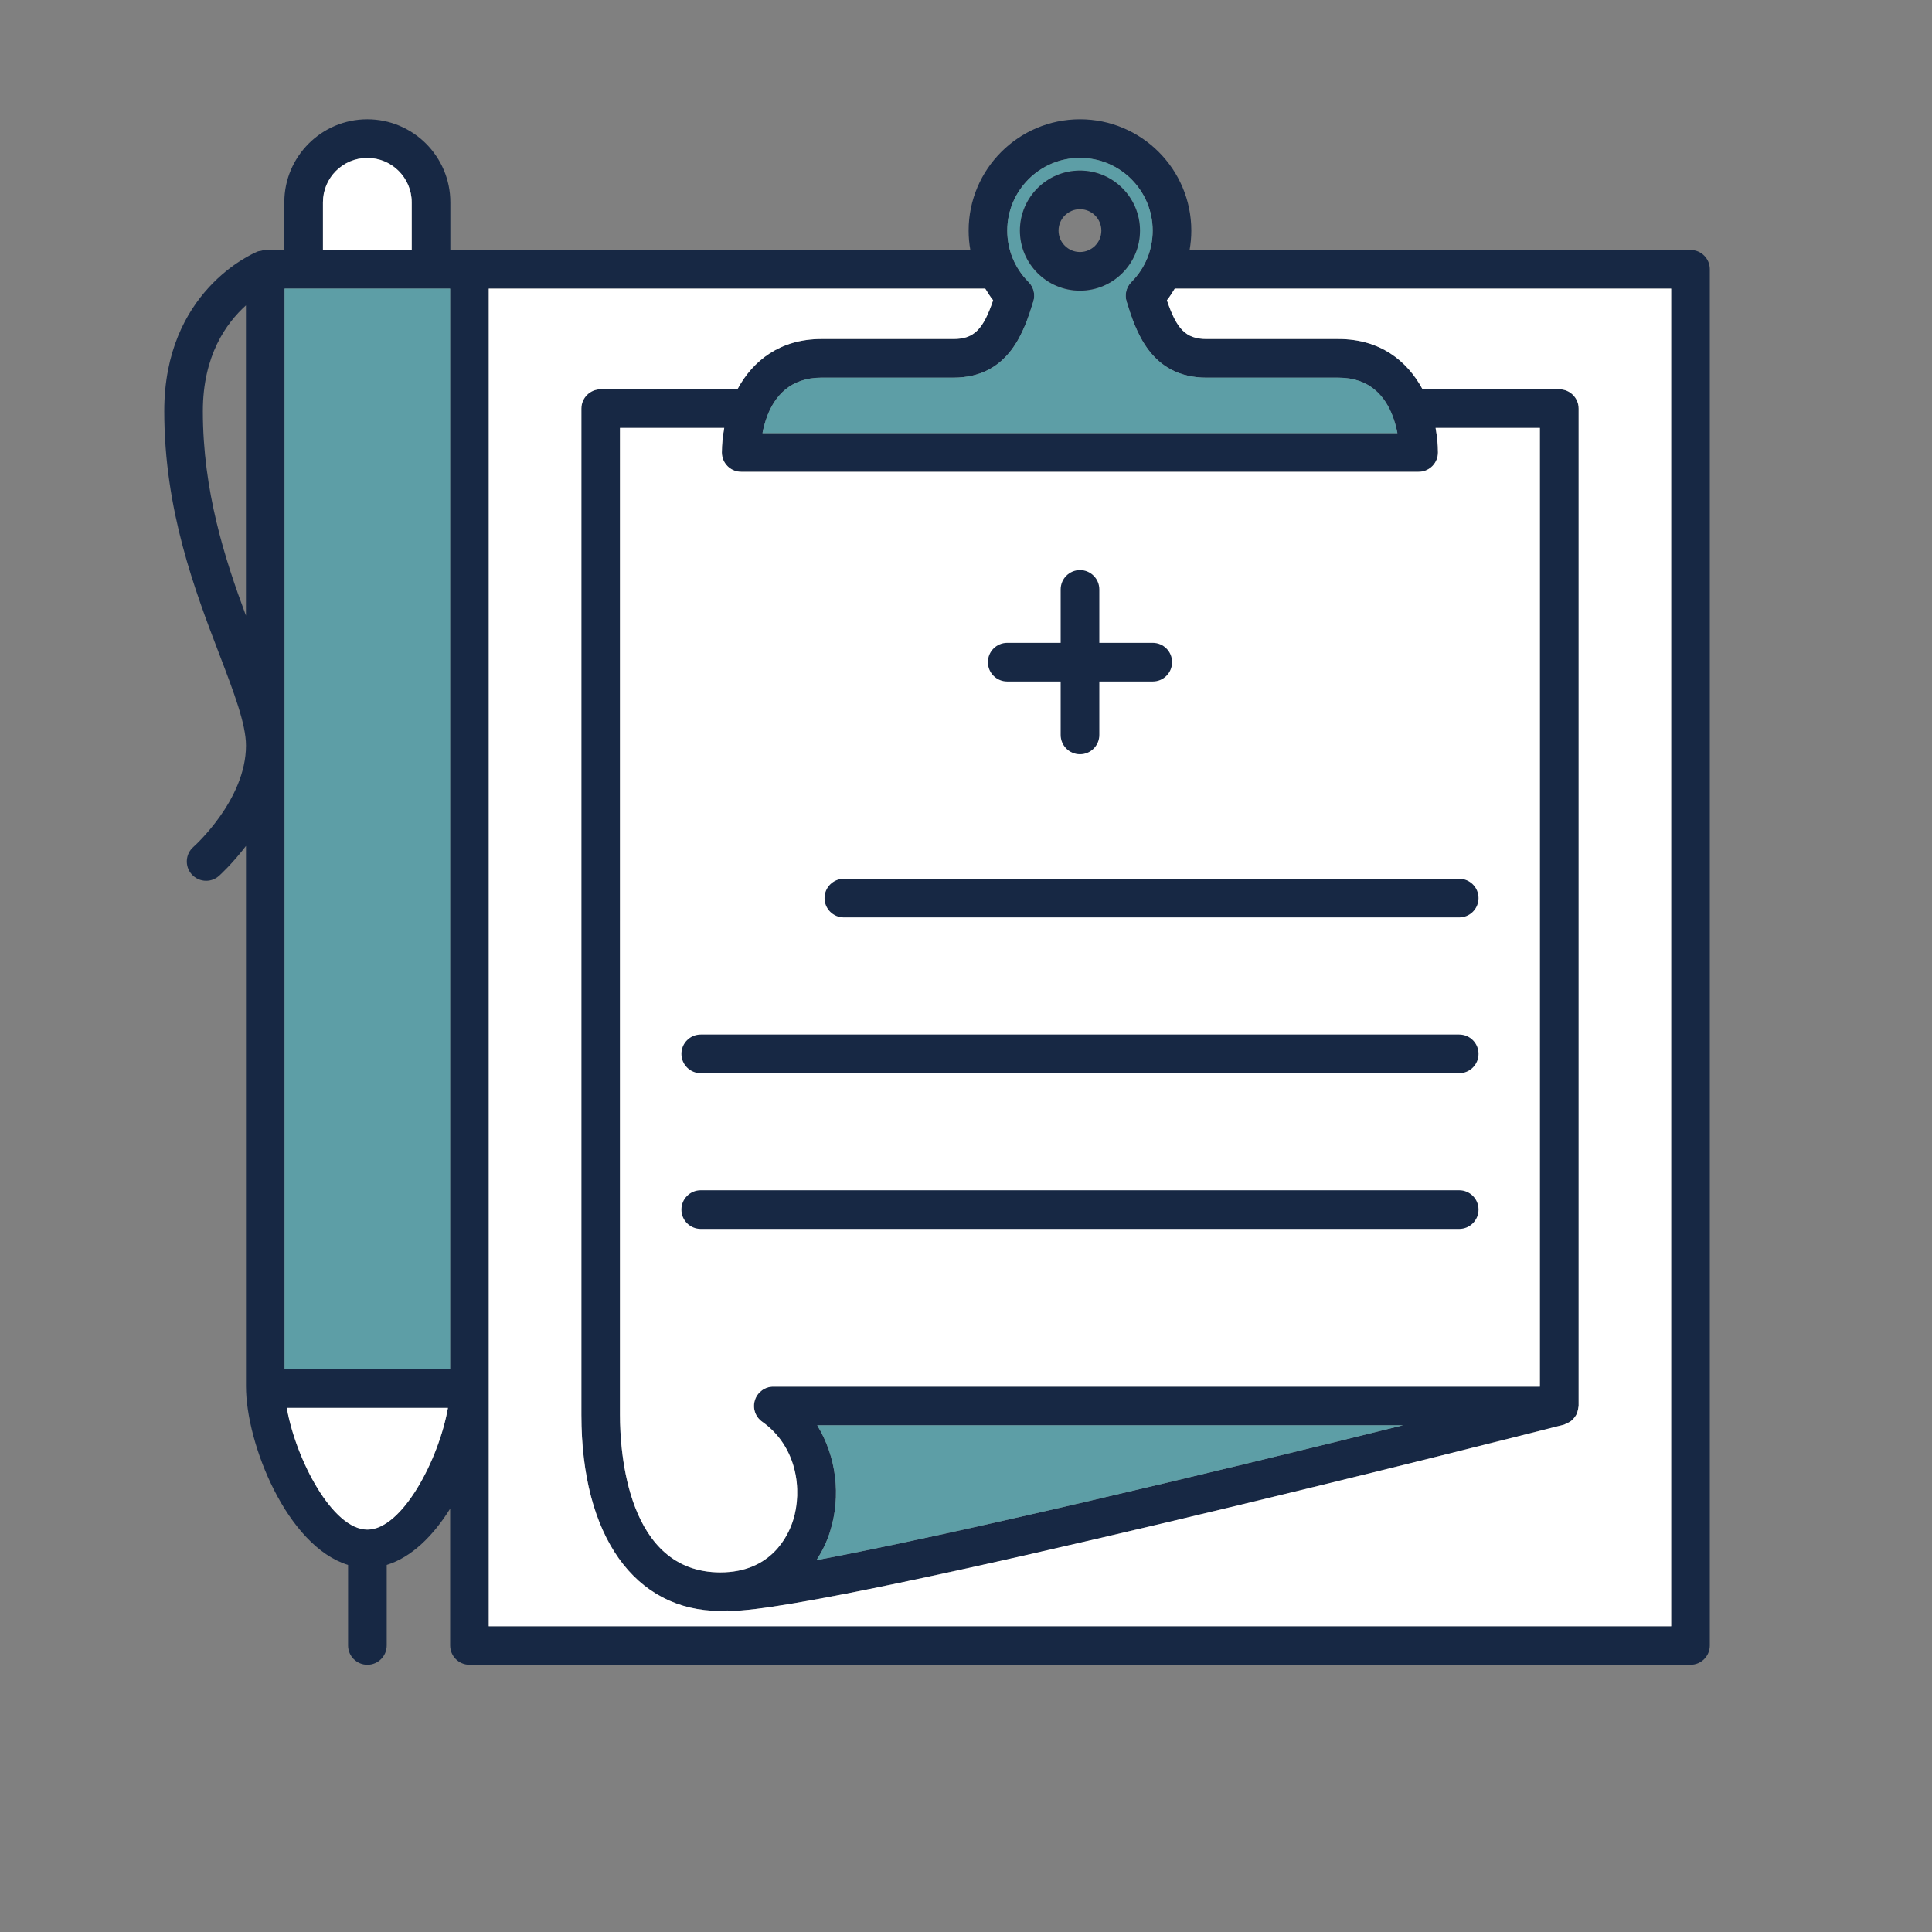
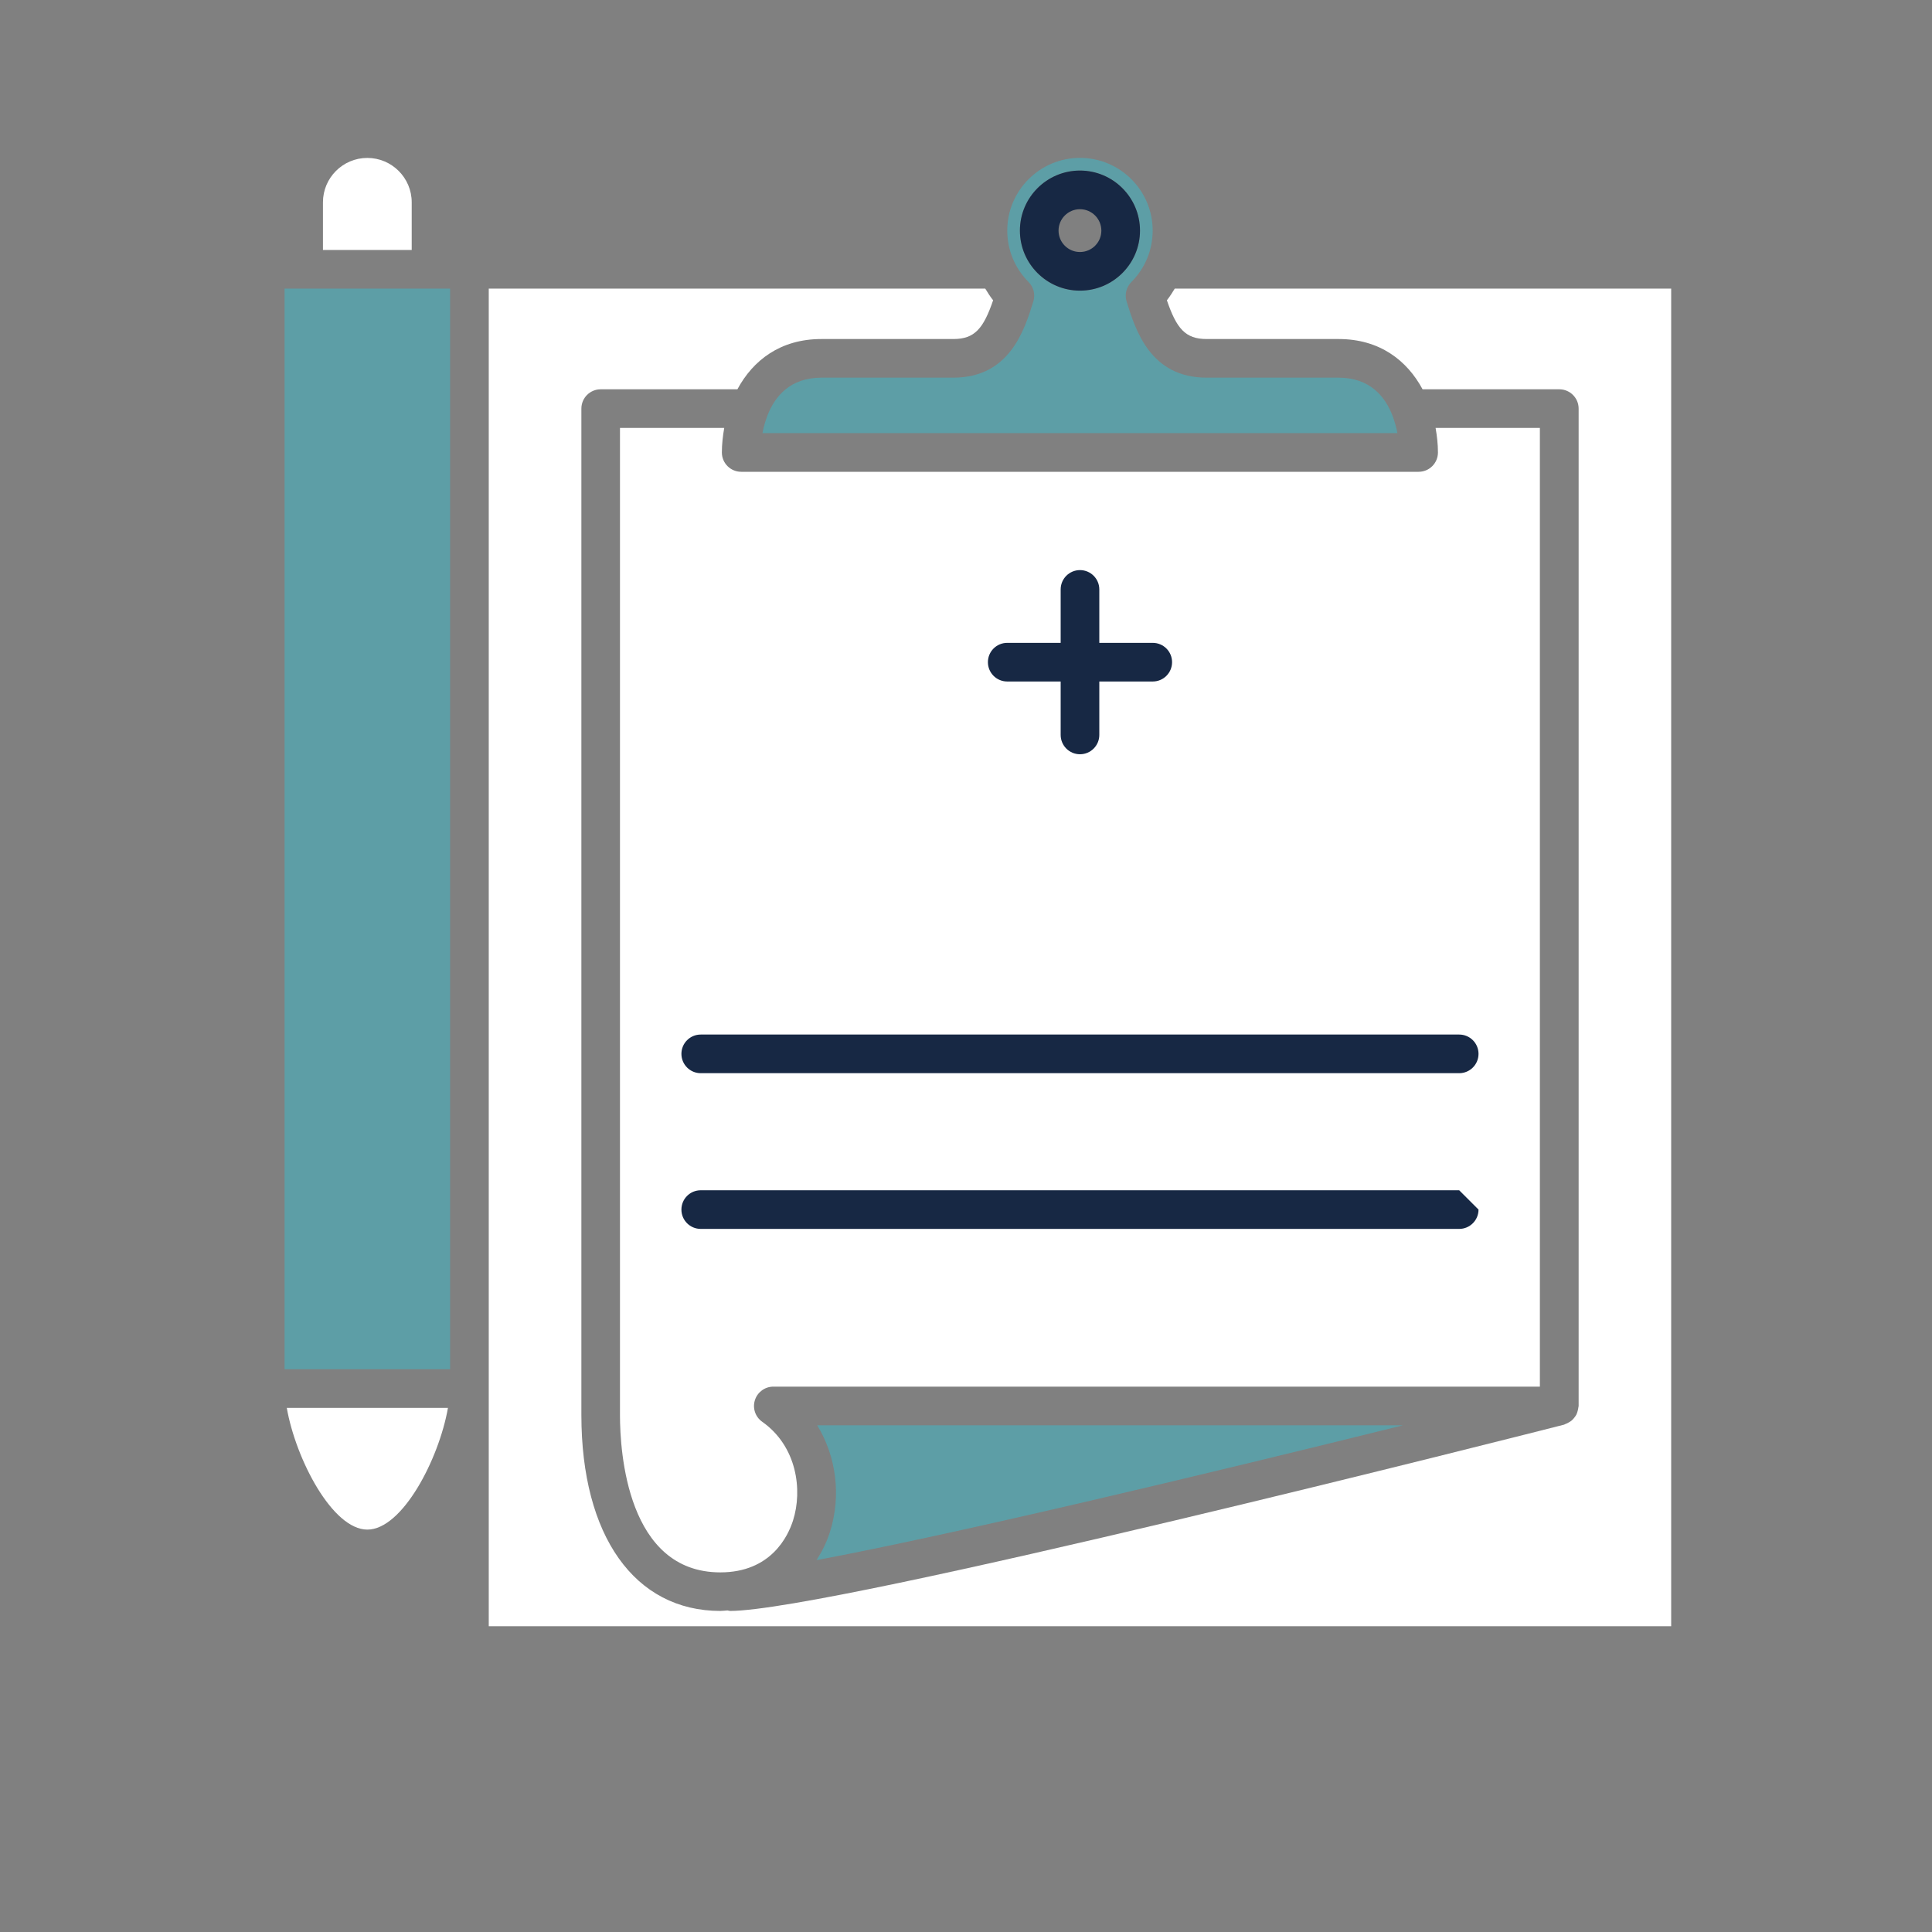
<svg xmlns="http://www.w3.org/2000/svg" version="1.1" id="Layer_1" x="0px" y="0px" viewBox="0 0 500 500" style="enable-background:new 0 0 500 500;" xml:space="preserve">
  <rect x="0" y="0" width="500" height="500" fill="#808080" stroke="none" />
  <style type="text/css">
	.st0{fill:#172844;}
	.st1{fill:#5D9EA6;}
	.st2{fill:#FFFFFF;}
</style>
-   <path class="st0" d="M437.5,64.69H307.87c0.28-1.64,0.44-3.31,0.44-5.01c0-15.89-12.92-28.81-28.81-28.81  c-15.89,0-28.82,12.92-28.82,28.81c0,1.7,0.15,3.37,0.44,5.01H121.49h-4.94V52.35c0-11.85-9.64-21.48-21.49-21.48  c-11.84,0-21.48,9.64-21.48,21.48v12.34h-4.93c-0.4,0-0.75,0.14-1.13,0.23c-0.25,0.06-0.49,0.04-0.73,0.13c0,0-0.05,0.02-0.05,0.02  c-0.03,0.01-0.05,0.02-0.07,0.03c-1.5,0.61-24.16,10.42-24.16,41.29c0,25.69,7.94,46.46,14.33,63.14  c3.66,9.57,6.82,17.84,6.82,23.42c0,14.12-13.47,26.12-13.61,26.24c-2.07,1.82-2.29,4.97-0.47,7.05c0.99,1.13,2.37,1.71,3.77,1.71  c1.17,0,2.33-0.41,3.28-1.23c0.3-0.26,3.5-3.18,7.03-7.79v139.78c0,15.01,10.67,41.47,26.42,46.29v20.84c0,2.76,2.24,5,5,5  c2.77,0,5-2.24,5-5v-20.84c6.46-1.98,12.06-7.56,16.42-14.56v35.4c0,2.76,2.24,5,5,5H437.5c2.77,0,5-2.24,5-5V69.69  C442.5,66.92,440.27,64.69,437.5,64.69z M279.49,40.87c10.38,0,18.81,8.44,18.81,18.81c0,5.02-1.96,9.75-5.51,13.31  c-1.31,1.31-1.79,3.24-1.24,5.02c2.29,7.38,6.11,19.74,20.71,19.74h34.16c8.18,0,12.09,4.98,13.98,9.91  c0.01,0.02,0.01,0.04,0.02,0.06c0.57,1.52,0.97,3.03,1.23,4.38H197.33c0.25-1.35,0.65-2.85,1.21-4.35c0.02-0.06,0.04-0.12,0.06-0.18  c1.9-4.9,5.82-9.83,13.96-9.83h34.16c14.59,0,18.42-12.36,20.71-19.74c0.55-1.77,0.07-3.7-1.24-5.02  c-3.55-3.55-5.51-8.28-5.51-13.31C260.68,49.3,269.12,40.87,279.49,40.87z M211.49,368.86h151.63  c-51.82,12.85-116.83,28.37-151.81,34.9c1.42-2.21,2.63-4.6,3.47-7.26C217.79,387.02,216.38,376.85,211.49,368.86z M398.54,358.86  h-198.4c-2.18,0-4.11,1.42-4.77,3.49c-0.66,2.08,0.1,4.35,1.89,5.6c9.03,6.38,10.47,17.7,7.98,25.54  c-1.28,4.04-5.68,13.44-18.82,13.44c-24.09,0-25.97-31.17-25.97-40.72V110.75h26.98c-0.37,2.11-0.61,4.23-0.61,6.35  c0,2.76,2.24,5,5,5h175.32c2.76,0,5-2.24,5-5c0-2.11-0.24-4.24-0.61-6.35h26.99V358.86z M83.58,52.35c0-6.33,5.15-11.48,11.48-11.48  c6.33,0,11.49,5.15,11.49,11.48v12.34H83.58V52.35z M52.5,106.4c0-14.38,6.05-22.77,11.15-27.37v80.29  C58.18,144.64,52.5,127.04,52.5,106.4z M73.65,74.69h42.84v279.67H73.65V74.69z M95.07,395.86c-9.04,0-18.52-18.21-20.85-31.5h41.71  C113.59,377.66,104.11,395.86,95.07,395.86z M432.5,420.86H126.49v-62.13V74.69h128.49c0.64,1.03,1.27,2.07,2.04,3.02  c-2.51,7.34-4.78,10.03-10.29,10.03h-34.16c-10.63,0-17.72,5.54-21.73,13.01h-35.38c-2.77,0-5,2.24-5,5v260.44  c0,31.29,13.78,50.72,35.97,50.72c0.63,0,1.23-0.1,1.85-0.13c0.23,0.03,0.43,0.13,0.67,0.13c26.33,0,208.11-46.24,215.83-48.21  c0.12-0.03,0.21-0.12,0.33-0.16c0.34-0.11,0.64-0.27,0.95-0.46c0.26-0.15,0.51-0.3,0.73-0.49c0.25-0.22,0.45-0.47,0.66-0.73  c0.19-0.25,0.37-0.48,0.51-0.76c0.14-0.28,0.23-0.58,0.32-0.89c0.09-0.33,0.17-0.64,0.2-0.98c0.01-0.13,0.07-0.24,0.07-0.37V105.75  c0-2.76-2.24-5-5-5h-35.39c-4.01-7.46-11.09-13.01-21.72-13.01h-34.16c-5.51,0-7.78-2.69-10.29-10.03c0.77-0.96,1.4-1.99,2.04-3.02  H432.5V420.86z" />
  <path class="st1" d="M211.49,368.86h151.63c-51.82,12.85-116.83,28.37-151.81,34.9c1.42-2.21,2.63-4.6,3.47-7.26  C217.79,387.02,216.38,376.85,211.49,368.86z" />
  <path class="st2" d="M398.54,358.86h-198.4c-2.18,0-4.11,1.42-4.77,3.49c-0.66,2.08,0.1,4.35,1.89,5.6  c9.03,6.38,10.47,17.7,7.98,25.54c-1.28,4.04-5.68,13.44-18.82,13.44c-24.09,0-25.97-31.17-25.97-40.72V110.75h26.98  c-0.37,2.11-0.61,4.23-0.61,6.35c0,2.76,2.24,5,5,5h175.32c2.76,0,5-2.24,5-5c0-2.11-0.24-4.24-0.61-6.35h26.99V358.86z" />
  <path class="st2" d="M83.58,52.35c0-6.33,5.15-11.48,11.48-11.48c6.33,0,11.49,5.15,11.49,11.48v12.34H83.58V52.35z" />
  <rect x="73.65" y="74.69" class="st1" width="42.84" height="279.67" />
  <path class="st2" d="M95.07,395.86c-9.04,0-18.52-18.21-20.85-31.5h41.71C113.59,377.66,104.11,395.86,95.07,395.86z" />
  <path class="st2" d="M432.5,420.86H126.49v-62.13V74.69h128.49c0.64,1.03,1.27,2.07,2.04,3.02c-2.51,7.34-4.78,10.03-10.29,10.03  h-34.16c-10.63,0-17.72,5.54-21.73,13.01h-35.38c-2.77,0-5,2.24-5,5v260.44c0,31.29,13.78,50.72,35.97,50.72  c0.63,0,1.23-0.1,1.85-0.13c0.23,0.03,0.43,0.13,0.67,0.13c26.33,0,208.11-46.24,215.83-48.21c0.12-0.03,0.21-0.12,0.33-0.16  c0.34-0.11,0.64-0.27,0.95-0.46c0.26-0.15,0.51-0.3,0.73-0.49c0.25-0.22,0.45-0.47,0.66-0.73c0.19-0.25,0.37-0.48,0.51-0.76  c0.14-0.28,0.23-0.58,0.32-0.89c0.09-0.33,0.17-0.64,0.2-0.98c0.01-0.13,0.07-0.24,0.07-0.37V105.75c0-2.76-2.24-5-5-5h-35.39  c-4.01-7.46-11.09-13.01-21.72-13.01h-34.16c-5.51,0-7.78-2.69-10.29-10.03c0.77-0.96,1.4-1.99,2.04-3.02H432.5V420.86z" />
-   <path class="st0" d="M213.39,232.43c0,2.76,2.24,5,5,5h159.25c2.76,0,5-2.24,5-5c0-2.77-2.24-5-5-5H218.39  C215.63,227.43,213.39,229.67,213.39,232.43z" />
  <path class="st0" d="M377.64,267.74H181.35c-2.77,0-5,2.24-5,5c0,2.76,2.24,5,5,5h196.29c2.76,0,5-2.24,5-5  C382.64,269.97,380.4,267.74,377.64,267.74z" />
-   <path class="st0" d="M377.64,308.04H181.35c-2.77,0-5,2.24-5,5c0,2.77,2.24,5,5,5h196.29c2.76,0,5-2.24,5-5  C382.64,310.28,380.4,308.04,377.64,308.04z" />
+   <path class="st0" d="M377.64,308.04H181.35c-2.77,0-5,2.24-5,5c0,2.77,2.24,5,5,5h196.29c2.76,0,5-2.24,5-5  z" />
  <path class="st1" d="M360.43,107.71c-0.01-0.02-0.01-0.04-0.02-0.06c-1.88-4.93-5.8-9.91-13.98-9.91h-34.16  c-14.59,0-18.42-12.36-20.71-19.74c-0.55-1.77-0.07-3.7,1.24-5.02c3.55-3.55,5.51-8.28,5.51-13.31c0-10.38-8.44-18.81-18.81-18.81  c-10.38,0-18.82,8.44-18.82,18.81c0,5.02,1.96,9.75,5.51,13.31c1.31,1.31,1.79,3.24,1.24,5.02c-2.29,7.38-6.11,19.74-20.71,19.74  h-34.16c-8.14,0-12.06,4.92-13.96,9.83c-0.02,0.06-0.03,0.12-0.06,0.18c-0.57,1.5-0.96,3-1.21,4.35h164.32  C361.4,110.74,361,109.23,360.43,107.71z M279.49,75.22c-8.57,0-15.54-6.97-15.54-15.54s6.97-15.54,15.54-15.54  c8.57,0,15.54,6.97,15.54,15.54S288.06,75.22,279.49,75.22z" />
  <path class="st0" d="M279.49,44.14c-8.57,0-15.54,6.97-15.54,15.54s6.97,15.54,15.54,15.54c8.57,0,15.54-6.97,15.54-15.54  S288.06,44.14,279.49,44.14z M279.49,65.22c-3.06,0-5.54-2.49-5.54-5.54c0-3.06,2.49-5.54,5.54-5.54c3.06,0,5.54,2.49,5.54,5.54  C285.04,62.74,282.55,65.22,279.49,65.22z" />
  <path class="st0" d="M260.67,176.37h13.83v13.83c0,2.76,2.24,5,5,5c2.76,0,5-2.24,5-5v-13.83h13.83c2.77,0,5-2.24,5-5s-2.23-5-5-5  h-13.83v-13.83c0-2.76-2.24-5-5-5c-2.76,0-5,2.24-5,5v13.83h-13.83c-2.77,0-5,2.24-5,5S257.9,176.37,260.67,176.37z" />
</svg>